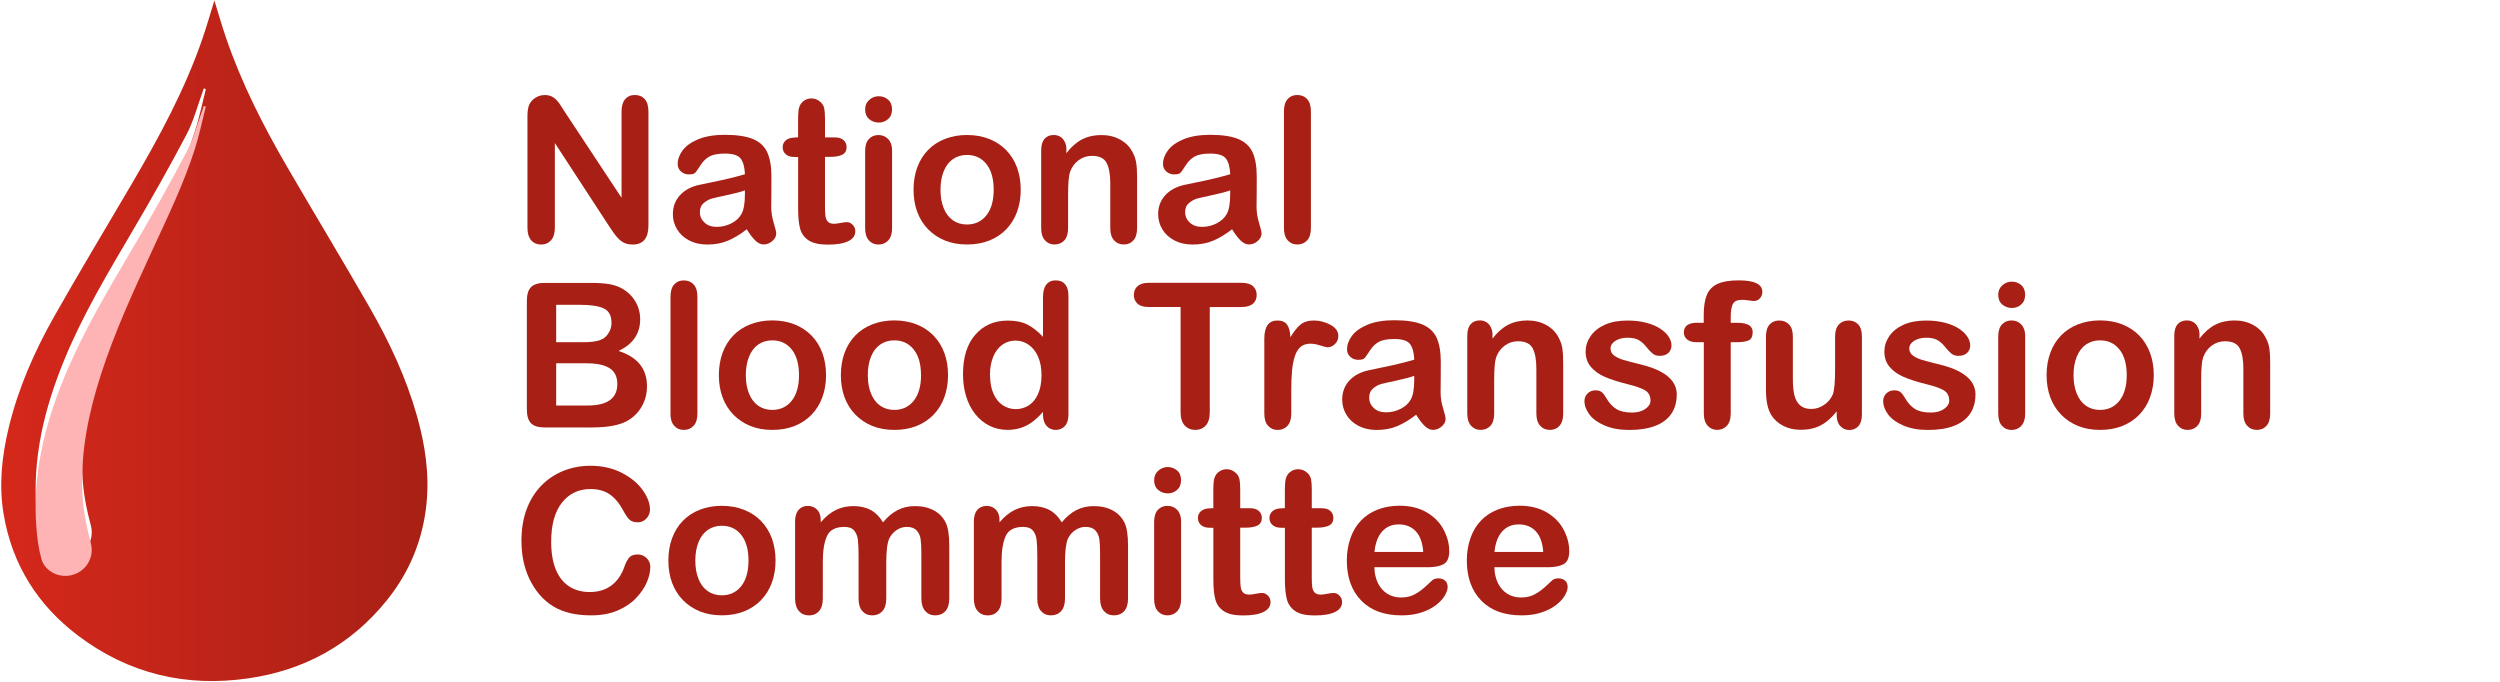
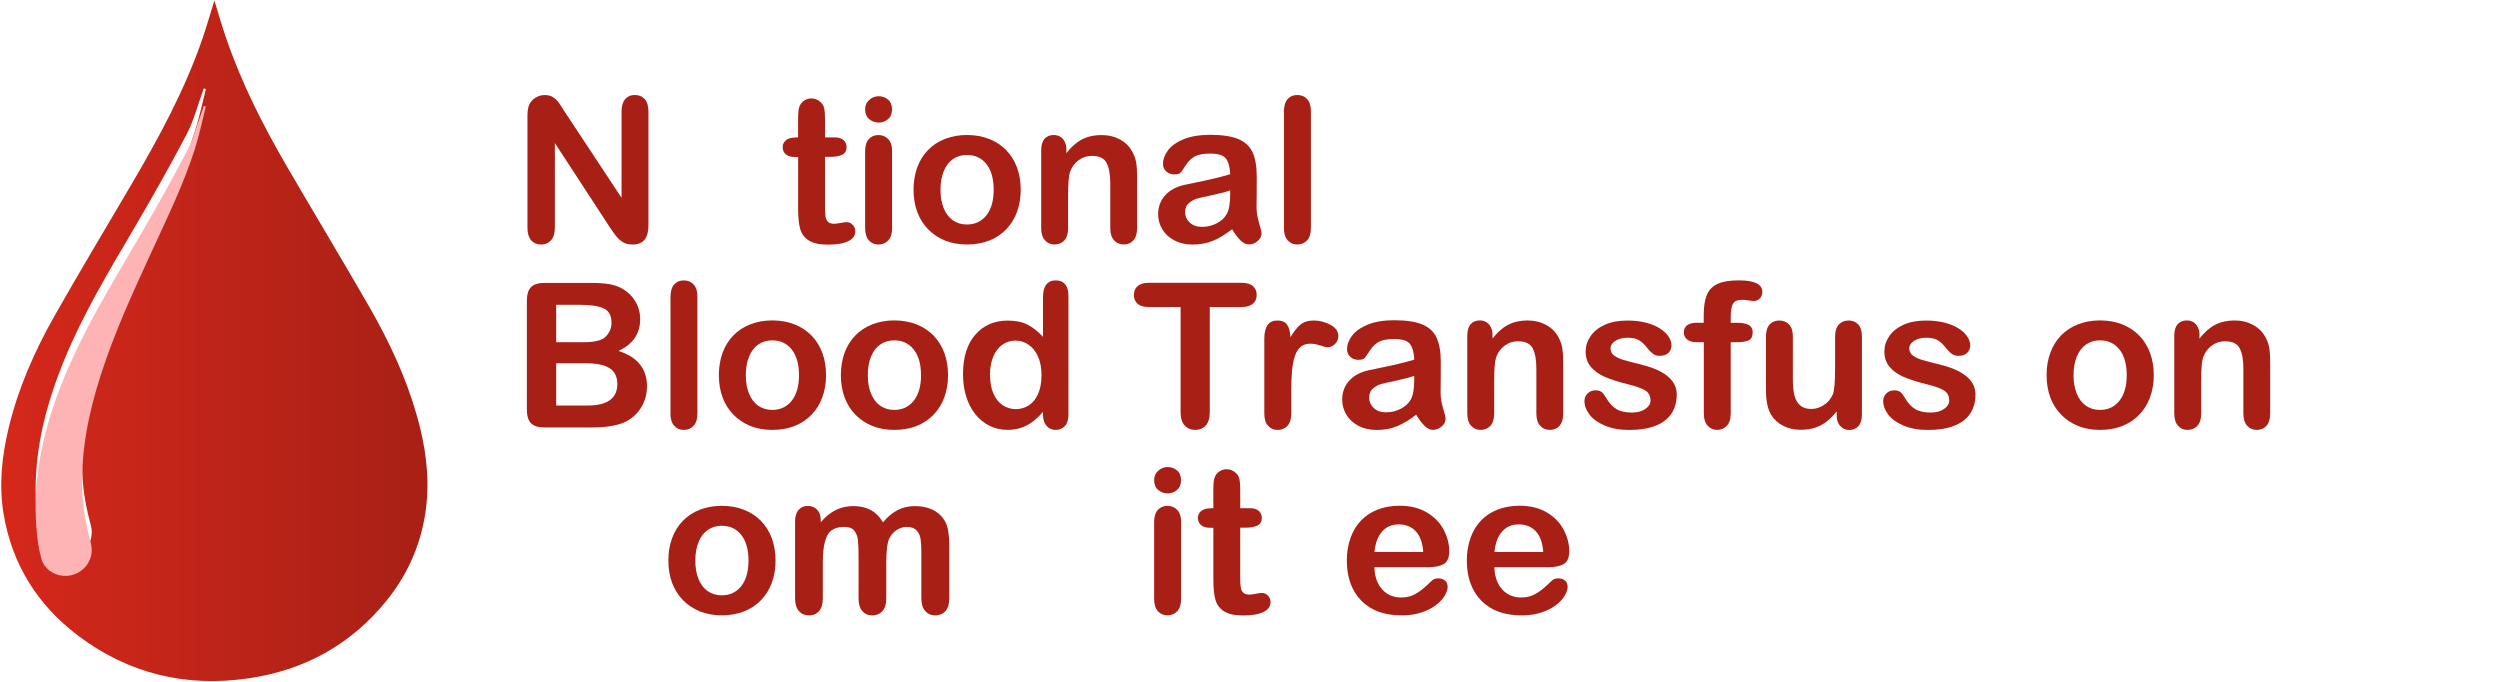
<svg xmlns="http://www.w3.org/2000/svg" id="Layer_1" viewBox="0 0 550 150">
  <defs>
    <style>.cls-1{fill:url(#linear-gradient);}.cls-2{fill:#feb3b5;}.cls-3{fill:#a82015;}</style>
    <linearGradient id="linear-gradient" x1=".28" y1="77.02" x2="94.04" y2="77.02" gradientTransform="translate(0 152) scale(1 -1)" gradientUnits="userSpaceOnUse">
      <stop offset="0" stop-color="#d5281b" />
      <stop offset="1" stop-color="#a82015" />
    </linearGradient>
  </defs>
  <g>
    <path class="cls-3" d="m124.35,24.76l12.39,18.75v-18.92c0-1.23.26-2.15.79-2.77.53-.61,1.24-.92,2.14-.92s1.66.31,2.19.92c.53.61.8,1.54.8,2.77v25.02c0,2.79-1.16,4.19-3.47,4.19-.58,0-1.1-.08-1.56-.25-.46-.17-.9-.43-1.3-.79-.41-.36-.78-.78-1.13-1.27-.35-.48-.69-.98-1.04-1.49l-12.09-18.53v18.64c0,1.22-.28,2.13-.85,2.76-.56.62-1.29.93-2.17.93s-1.64-.31-2.19-.94c-.55-.63-.82-1.54-.82-2.75v-24.54c0-1.04.12-1.86.35-2.45.27-.65.73-1.18,1.37-1.59.64-.41,1.32-.62,2.06-.62.58,0,1.07.09,1.49.28.41.19.77.44,1.08.76.31.32.63.73.95,1.24.33.51.66,1.03,1.01,1.58Z" />
-     <path class="cls-3" d="m164.28,50.45c-1.43,1.11-2.82,1.95-4.16,2.51s-2.84.84-4.5.84c-1.52,0-2.85-.3-4-.9-1.15-.6-2.04-1.41-2.66-2.44-.62-1.03-.93-2.14-.93-3.34,0-1.62.51-3,1.54-4.14,1.03-1.14,2.44-1.91,4.23-2.3.38-.09,1.31-.28,2.8-.59,1.49-.3,2.77-.58,3.83-.84,1.06-.25,2.22-.56,3.46-.92-.07-1.56-.39-2.71-.94-3.44-.56-.73-1.71-1.1-3.46-1.1-1.5,0-2.64.21-3.4.63-.76.42-1.41,1.05-1.95,1.89s-.93,1.39-1.15,1.66c-.22.27-.71.4-1.44.4-.67,0-1.24-.21-1.73-.64-.48-.43-.73-.97-.73-1.64,0-1.04.37-2.05,1.11-3.04s1.89-1.79,3.45-2.43c1.56-.64,3.51-.96,5.84-.96,2.6,0,4.65.31,6.14.92,1.49.62,2.54,1.59,3.16,2.92.61,1.33.92,3.1.92,5.29,0,1.39,0,2.57-.01,3.54,0,.97-.02,2.05-.03,3.23,0,1.11.18,2.27.55,3.48.37,1.21.55,1.99.55,2.33,0,.61-.29,1.16-.86,1.66-.57.5-1.22.75-1.94.75-.61,0-1.21-.29-1.8-.86s-1.22-1.4-1.89-2.48Zm-.39-8.57c-.87.32-2.13.65-3.79,1.01-1.66.35-2.8.61-3.44.78-.64.17-1.24.49-1.82.98-.58.48-.87,1.16-.87,2.03s.34,1.66,1.02,2.29c.68.63,1.57.94,2.67.94,1.17,0,2.25-.26,3.24-.77.99-.51,1.72-1.18,2.18-1.99.54-.9.8-2.37.8-4.43v-.85Z" />
    <path class="cls-3" d="m174.93,30.23h.65v-3.56c0-.95.02-1.7.08-2.25.05-.54.19-1.01.42-1.4.23-.4.56-.73,1-.99.43-.25.92-.38,1.45-.38.75,0,1.43.28,2.04.85.4.38.66.84.77,1.38s.16,1.31.16,2.31v4.04h2.17c.84,0,1.48.2,1.92.6.44.4.66.91.66,1.53,0,.8-.31,1.35-.94,1.67s-1.53.48-2.7.48h-1.11v10.89c0,.93.03,1.64.1,2.14.07.5.24.9.52,1.22.28.31.74.47,1.38.47.35,0,.82-.06,1.41-.18s1.06-.18,1.39-.18c.48,0,.91.19,1.29.58s.58.86.58,1.42c0,.96-.52,1.69-1.56,2.19-1.04.51-2.54.76-4.49.76-1.85,0-3.25-.31-4.21-.93-.95-.62-1.58-1.48-1.88-2.58-.3-1.1-.44-2.57-.44-4.4v-11.37h-.78c-.85,0-1.5-.2-1.95-.61-.45-.4-.67-.92-.67-1.54s.23-1.13.71-1.53c.47-.4,1.15-.6,2.05-.6Z" />
    <path class="cls-3" d="m193.33,26.96c-.82,0-1.53-.25-2.12-.76-.59-.51-.88-1.22-.88-2.15,0-.84.3-1.53.9-2.07s1.3-.81,2.09-.81,1.45.25,2.04.74c.59.49.89,1.21.89,2.15s-.29,1.62-.87,2.14c-.58.51-1.27.77-2.06.77Zm2.93,6.12v17.12c0,1.19-.28,2.08-.85,2.69-.56.61-1.28.91-2.15.91s-1.57-.31-2.12-.93c-.54-.62-.81-1.51-.81-2.67v-16.95c0-1.17.27-2.05.81-2.65.54-.59,1.25-.89,2.12-.89s1.58.3,2.15.89c.56.59.85,1.42.85,2.47Z" />
    <path class="cls-3" d="m224.56,41.75c0,1.76-.28,3.39-.82,4.88-.55,1.49-1.35,2.77-2.39,3.84-1.04,1.07-2.29,1.89-3.73,2.46-1.45.57-3.07.86-4.88.86s-3.41-.29-4.84-.87c-1.43-.58-2.67-1.41-3.72-2.48-1.05-1.08-1.84-2.35-2.39-3.82-.54-1.47-.81-3.09-.81-4.87s.27-3.44.82-4.93c.55-1.49,1.34-2.76,2.37-3.82,1.03-1.06,2.27-1.87,3.73-2.44,1.46-.57,3.07-.86,4.84-.86s3.42.29,4.88.87c1.46.58,2.71,1.4,3.75,2.47,1.04,1.07,1.83,2.34,2.38,3.82.54,1.48.81,3.1.81,4.88Zm-5.95,0c0-2.42-.53-4.3-1.59-5.64-1.06-1.35-2.49-2.02-4.29-2.02-1.16,0-2.18.3-3.06.9-.88.6-1.56,1.49-2.04,2.66-.48,1.17-.72,2.54-.72,4.1s.23,2.9.71,4.06c.47,1.16,1.14,2.04,2.02,2.66.88.62,1.91.92,3.09.92,1.79,0,3.22-.68,4.29-2.03s1.59-3.22,1.59-5.61Z" />
    <path class="cls-3" d="m234.6,32.99v.72c1.04-1.37,2.18-2.38,3.42-3.03,1.24-.64,2.66-.97,4.26-.97s2.96.34,4.19,1.02c1.23.68,2.15,1.64,2.76,2.89.39.72.64,1.5.76,2.34.12.84.17,1.91.17,3.21v11.02c0,1.19-.27,2.08-.81,2.69-.54.61-1.25.91-2.12.91s-1.6-.31-2.15-.93c-.55-.62-.82-1.51-.82-2.67v-9.87c0-1.95-.27-3.45-.81-4.48-.54-1.03-1.62-1.55-3.24-1.55-1.06,0-2.02.31-2.89.94-.87.63-1.5,1.49-1.91,2.59-.29.88-.43,2.53-.43,4.95v7.42c0,1.2-.28,2.1-.83,2.7-.56.6-1.28.9-2.16.9s-1.56-.31-2.11-.93c-.55-.62-.82-1.51-.82-2.67v-17.12c0-1.13.25-1.97.74-2.53.49-.56,1.16-.84,2.02-.84.52,0,.99.12,1.41.37s.76.61,1.01,1.11c.25.49.38,1.09.38,1.8Z" />
    <path class="cls-3" d="m271.04,50.45c-1.43,1.11-2.82,1.95-4.16,2.51s-2.84.84-4.5.84c-1.52,0-2.85-.3-4-.9-1.15-.6-2.04-1.41-2.66-2.44-.62-1.03-.93-2.14-.93-3.34,0-1.62.51-3,1.54-4.14,1.03-1.14,2.44-1.91,4.23-2.3.38-.09,1.31-.28,2.8-.59,1.49-.3,2.77-.58,3.83-.84,1.06-.25,2.22-.56,3.46-.92-.07-1.56-.39-2.71-.94-3.44-.56-.73-1.71-1.1-3.46-1.1-1.5,0-2.64.21-3.4.63-.76.42-1.41,1.05-1.95,1.89-.54.84-.93,1.39-1.15,1.66-.22.27-.71.4-1.44.4-.67,0-1.24-.21-1.72-.64-.48-.43-.73-.97-.73-1.64,0-1.04.37-2.05,1.11-3.04.74-.98,1.89-1.79,3.45-2.43s3.51-.96,5.84-.96c2.6,0,4.65.31,6.14.92,1.49.62,2.54,1.59,3.16,2.92.61,1.33.92,3.1.92,5.29,0,1.39,0,2.57-.01,3.54,0,.97-.02,2.05-.03,3.23,0,1.11.18,2.27.55,3.48.37,1.21.55,1.99.55,2.33,0,.61-.29,1.16-.86,1.66s-1.22.75-1.94.75c-.61,0-1.21-.29-1.8-.86s-1.22-1.4-1.89-2.48Zm-.39-8.57c-.87.32-2.13.65-3.79,1.01s-2.8.61-3.44.78c-.64.17-1.24.49-1.82.98-.58.48-.87,1.16-.87,2.03s.34,1.66,1.02,2.29c.68.63,1.57.94,2.67.94,1.17,0,2.25-.26,3.24-.77.99-.51,1.72-1.18,2.18-1.99.54-.9.8-2.37.8-4.43v-.85Z" />
    <path class="cls-3" d="m282.47,50.19v-25.69c0-1.19.26-2.08.79-2.69.53-.61,1.24-.91,2.14-.91s1.62.3,2.17.9c.55.6.83,1.5.83,2.7v25.69c0,1.2-.28,2.1-.84,2.7s-1.28.9-2.16.9-1.57-.31-2.12-.93c-.54-.62-.81-1.51-.81-2.67Z" />
    <path class="cls-3" d="m129.54,94.04h-9.72c-1.4,0-2.41-.31-3.01-.94-.6-.63-.9-1.63-.9-3v-23.91c0-1.4.31-2.41.92-3.03.61-.61,1.61-.92,2.98-.92h10.31c1.52,0,2.84.09,3.95.28s2.11.55,2.99,1.08c.75.45,1.42,1.02,2,1.7.58.69,1.02,1.45,1.32,2.28.3.83.46,1.71.46,2.64,0,3.18-1.59,5.51-4.77,6.99,4.18,1.33,6.27,3.92,6.27,7.77,0,1.78-.46,3.38-1.37,4.81-.91,1.42-2.14,2.48-3.69,3.16-.97.41-2.08.69-3.34.86-1.26.17-2.73.25-4.4.25Zm-7.18-26.97v8.22h5.9c1.61,0,2.85-.15,3.72-.46.88-.3,1.54-.88,2.01-1.74.36-.61.54-1.29.54-2.04,0-1.61-.57-2.67-1.71-3.2-1.14-.53-2.89-.79-5.23-.79h-5.23Zm6.71,12.85h-6.71v9.29h6.92c4.35,0,6.53-1.57,6.53-4.71,0-1.61-.56-2.77-1.69-3.49-1.13-.72-2.81-1.08-5.06-1.08Z" />
    <path class="cls-3" d="m147.51,90.98v-25.69c0-1.19.26-2.08.79-2.69.53-.61,1.24-.91,2.14-.91s1.62.3,2.17.9c.55.6.82,1.5.82,2.7v25.69c0,1.2-.28,2.1-.84,2.7-.56.6-1.28.9-2.16.9s-1.57-.31-2.12-.93-.81-1.51-.81-2.67Z" />
    <path class="cls-3" d="m181.73,82.54c0,1.76-.27,3.39-.82,4.88-.55,1.49-1.35,2.77-2.39,3.84s-2.29,1.89-3.73,2.46c-1.45.57-3.07.86-4.88.86s-3.41-.29-4.84-.87c-1.43-.58-2.67-1.41-3.72-2.48-1.05-1.08-1.84-2.35-2.39-3.82-.54-1.47-.81-3.09-.81-4.87s.27-3.44.82-4.93c.55-1.49,1.34-2.76,2.37-3.82,1.03-1.06,2.27-1.87,3.73-2.44s3.07-.86,4.84-.86,3.42.29,4.88.87c1.46.58,2.71,1.4,3.75,2.47,1.04,1.07,1.83,2.34,2.38,3.82.54,1.48.81,3.1.81,4.88Zm-5.95,0c0-2.42-.53-4.3-1.59-5.64-1.06-1.35-2.49-2.02-4.29-2.02-1.16,0-2.18.3-3.06.9s-1.56,1.49-2.04,2.66c-.48,1.17-.72,2.54-.72,4.1s.24,2.9.71,4.06c.47,1.16,1.14,2.04,2.02,2.66.88.61,1.91.92,3.09.92,1.79,0,3.22-.68,4.29-2.03,1.06-1.35,1.59-3.22,1.59-5.61Z" />
    <path class="cls-3" d="m208.57,82.54c0,1.76-.28,3.39-.82,4.88-.55,1.49-1.35,2.77-2.39,3.84-1.04,1.07-2.29,1.89-3.73,2.46-1.45.57-3.07.86-4.88.86s-3.41-.29-4.84-.87c-1.43-.58-2.67-1.41-3.72-2.48-1.05-1.08-1.84-2.35-2.39-3.82-.54-1.47-.81-3.09-.81-4.87s.27-3.44.82-4.93c.55-1.49,1.34-2.76,2.37-3.82,1.03-1.06,2.27-1.87,3.73-2.44,1.46-.57,3.07-.86,4.84-.86s3.42.29,4.88.87c1.46.58,2.71,1.4,3.75,2.47,1.04,1.07,1.83,2.34,2.38,3.82.54,1.48.81,3.1.81,4.88Zm-5.95,0c0-2.42-.53-4.3-1.6-5.64-1.06-1.35-2.49-2.02-4.29-2.02-1.16,0-2.18.3-3.06.9-.88.6-1.56,1.49-2.04,2.66-.48,1.17-.71,2.54-.71,4.1s.23,2.9.71,4.06c.47,1.16,1.14,2.04,2.02,2.66.88.61,1.91.92,3.09.92,1.79,0,3.22-.68,4.29-2.03,1.06-1.35,1.6-3.22,1.6-5.61Z" />
    <path class="cls-3" d="m229.46,91.2v-.59c-.8.91-1.58,1.65-2.35,2.22s-1.61,1.01-2.52,1.3c-.9.3-1.89.44-2.96.44-1.42,0-2.73-.3-3.94-.9-1.21-.6-2.25-1.46-3.14-2.57-.88-1.11-1.55-2.42-2.01-3.93-.46-1.5-.68-3.13-.68-4.88,0-3.7.9-6.59,2.71-8.66,1.81-2.07,4.19-3.1,7.14-3.1,1.71,0,3.15.29,4.32.88s2.31,1.49,3.43,2.7v-8.74c0-1.22.24-2.13.73-2.76.48-.62,1.18-.93,2.07-.93s1.59.29,2.07.86.73,1.41.73,2.53v26.12c0,1.13-.26,1.97-.78,2.54-.52.56-1.19.85-2.02.85s-1.48-.29-2.01-.88c-.53-.59-.79-1.42-.79-2.51Zm-11.65-8.7c0,1.61.25,2.97.75,4.1.5,1.13,1.18,1.98,2.05,2.55.87.57,1.82.86,2.84.86s1.99-.27,2.85-.81,1.55-1.37,2.06-2.5c.51-1.12.77-2.52.77-4.2,0-1.58-.26-2.93-.77-4.07-.51-1.13-1.21-2-2.08-2.6-.88-.6-1.83-.9-2.88-.9s-2.05.31-2.91.92c-.85.62-1.52,1.5-1.99,2.65s-.71,2.48-.71,4Z" />
    <path class="cls-3" d="m273.18,67.55h-7.03v23.11c0,1.33-.3,2.32-.89,2.96-.59.64-1.36.96-2.3.96s-1.73-.33-2.33-.98c-.6-.65-.9-1.63-.9-2.95v-23.11h-7.03c-1.1,0-1.92-.24-2.45-.73-.54-.48-.8-1.12-.8-1.92s.28-1.48.83-1.95c.56-.48,1.36-.72,2.42-.72h20.48c1.11,0,1.94.25,2.48.74.54.49.81,1.14.81,1.93s-.27,1.44-.82,1.92c-.55.48-1.38.73-2.47.73Z" />
    <path class="cls-3" d="m284.08,86.04v4.95c0,1.2-.28,2.1-.85,2.7-.56.6-1.28.9-2.15.9s-1.55-.3-2.1-.91-.83-1.5-.83-2.69v-16.49c0-2.66.96-3.99,2.89-3.99.98,0,1.69.31,2.13.93.43.62.67,1.54.72,2.76.71-1.22,1.44-2.13,2.18-2.76.75-.62,1.74-.93,2.98-.93s2.45.31,3.62.93c1.17.62,1.76,1.45,1.76,2.47,0,.72-.25,1.32-.75,1.79-.5.47-1.04.71-1.62.71-.22,0-.74-.13-1.57-.4s-1.57-.4-2.2-.4c-.87,0-1.58.23-2.13.68-.55.46-.98,1.13-1.28,2.03-.3.9-.51,1.96-.63,3.2-.12,1.24-.17,2.75-.17,4.52Z" />
    <path class="cls-3" d="m311.53,91.25c-1.43,1.11-2.82,1.95-4.16,2.51s-2.84.83-4.5.83c-1.52,0-2.85-.3-4-.9-1.15-.6-2.04-1.41-2.66-2.44s-.93-2.14-.93-3.34c0-1.62.51-3,1.54-4.14,1.03-1.14,2.44-1.91,4.23-2.3.38-.09,1.31-.28,2.8-.59,1.49-.3,2.77-.58,3.83-.84,1.06-.25,2.22-.56,3.46-.92-.07-1.56-.39-2.71-.94-3.44-.56-.73-1.71-1.1-3.46-1.1-1.5,0-2.64.21-3.4.63-.76.42-1.41,1.05-1.95,1.89-.54.84-.93,1.39-1.15,1.66s-.71.4-1.44.4c-.67,0-1.24-.21-1.72-.64s-.73-.97-.73-1.64c0-1.04.37-2.05,1.11-3.04.74-.98,1.89-1.79,3.45-2.43s3.51-.96,5.84-.96c2.6,0,4.65.31,6.14.92,1.49.62,2.54,1.59,3.16,2.92.61,1.33.92,3.1.92,5.29,0,1.39,0,2.57-.01,3.54,0,.97-.02,2.05-.03,3.23,0,1.11.18,2.28.55,3.48s.55,1.99.55,2.33c0,.61-.29,1.16-.86,1.66s-1.22.75-1.94.75c-.61,0-1.21-.29-1.8-.86s-1.22-1.4-1.89-2.48Zm-.39-8.57c-.87.32-2.13.66-3.79,1.01-1.66.35-2.8.62-3.44.78-.64.17-1.24.49-1.82.98-.58.49-.87,1.16-.87,2.03s.34,1.66,1.02,2.29c.68.63,1.57.94,2.67.94,1.17,0,2.25-.26,3.24-.77.99-.51,1.72-1.17,2.18-1.99.54-.9.8-2.37.8-4.43v-.85Z" />
    <path class="cls-3" d="m328.34,73.78v.72c1.04-1.37,2.18-2.38,3.42-3.03,1.24-.64,2.66-.97,4.26-.97s2.96.34,4.19,1.02c1.23.68,2.15,1.64,2.76,2.89.39.72.64,1.5.76,2.34.12.84.17,1.91.17,3.21v11.02c0,1.19-.27,2.08-.81,2.69-.54.61-1.25.91-2.12.91s-1.6-.31-2.15-.93-.82-1.51-.82-2.67v-9.87c0-1.95-.27-3.45-.81-4.48-.54-1.03-1.62-1.55-3.24-1.55-1.06,0-2.02.31-2.89.94-.87.63-1.5,1.49-1.91,2.59-.29.88-.43,2.53-.43,4.95v7.42c0,1.2-.28,2.1-.83,2.7-.56.6-1.28.9-2.16.9s-1.56-.31-2.11-.93-.82-1.51-.82-2.67v-17.12c0-1.13.25-1.97.74-2.53.49-.56,1.16-.84,2.02-.84.52,0,.99.12,1.41.37s.76.61,1.01,1.11c.25.49.38,1.09.38,1.8Z" />
    <path class="cls-3" d="m368.88,86.84c0,1.63-.4,3.03-1.19,4.2-.8,1.16-1.97,2.05-3.53,2.65-1.56.6-3.45.9-5.67.9s-3.95-.33-5.47-.98c-1.52-.65-2.64-1.46-3.36-2.44-.72-.98-1.08-1.96-1.08-2.94,0-.65.23-1.21.69-1.67.46-.46,1.05-.69,1.76-.69.62,0,1.1.15,1.43.46.33.3.65.73.95,1.28.61,1.06,1.33,1.84,2.18,2.37.85.52,2,.78,3.46.78,1.19,0,2.16-.26,2.92-.79.76-.53,1.14-1.13,1.14-1.81,0-1.04-.39-1.8-1.18-2.28-.79-.48-2.09-.93-3.89-1.37-2.04-.51-3.7-1.04-4.98-1.6-1.28-.56-2.3-1.29-3.07-2.2-.77-.91-1.15-2.03-1.15-3.36,0-1.19.35-2.31,1.06-3.36.71-1.06,1.75-1.9,3.13-2.53,1.38-.63,3.05-.94,5-.94,1.53,0,2.91.16,4.13.48,1.22.32,2.24.75,3.06,1.28.82.54,1.44,1.13,1.87,1.78.43.65.64,1.29.64,1.91,0,.68-.23,1.24-.68,1.67s-1.1.65-1.94.65c-.61,0-1.12-.17-1.55-.52-.43-.35-.92-.87-1.46-1.56-.45-.58-.98-1.04-1.58-1.39s-1.43-.52-2.47-.52-1.96.23-2.67.68c-.71.46-1.06,1.02-1.06,1.7,0,.62.26,1.13.78,1.53s1.22.73,2.1.99c.88.26,2.1.58,3.65.95,1.84.45,3.34.98,4.5,1.61,1.16.62,2.05,1.36,2.65,2.2.6.85.9,1.81.9,2.9Z" />
    <path class="cls-3" d="m373.41,71.02h1.41v-1.78c0-1.85.24-3.32.71-4.42.47-1.09,1.27-1.89,2.39-2.39,1.12-.5,2.66-.75,4.61-.75,3.46,0,5.19.85,5.19,2.54,0,.55-.18,1.02-.54,1.41s-.79.59-1.28.59c-.23,0-.63-.04-1.19-.13-.56-.09-1.04-.13-1.43-.13-1.07,0-1.76.31-2.06.94-.3.63-.46,1.53-.46,2.7v1.41h1.45c2.26,0,3.38.68,3.38,2.04,0,.97-.3,1.58-.9,1.84-.6.26-1.43.39-2.48.39h-1.45v15.69c0,1.17-.28,2.07-.83,2.68-.56.62-1.28.92-2.16.92s-1.54-.31-2.09-.92c-.56-.61-.84-1.51-.84-2.68v-15.69h-1.63c-.88,0-1.56-.2-2.04-.6-.48-.4-.72-.91-.72-1.55,0-1.42.99-2.13,2.97-2.13Z" />
    <path class="cls-3" d="m404.07,91.25v-.76c-.71.9-1.45,1.65-2.23,2.26s-1.63,1.06-2.56,1.36c-.93.3-1.98.44-3.17.44-1.43,0-2.72-.3-3.85-.89s-2.01-1.41-2.64-2.45c-.74-1.26-1.11-3.07-1.11-5.42v-11.74c0-1.19.27-2.07.8-2.66s1.24-.88,2.13-.88,1.62.3,2.17.89c.55.59.82,1.48.82,2.65v9.48c0,1.37.12,2.53.35,3.46.23.93.65,1.66,1.25,2.19s1.41.79,2.44.79,1.94-.3,2.82-.89c.88-.59,1.53-1.37,1.93-2.32.33-.84.5-2.68.5-5.51v-7.2c0-1.17.27-2.05.82-2.65.55-.59,1.27-.89,2.15-.89s1.59.29,2.13.88.8,1.47.8,2.66v17.16c0,1.13-.26,1.97-.77,2.54-.51.56-1.18.85-1.99.85s-1.48-.29-2.01-.88-.79-1.41-.79-2.46Z" />
    <path class="cls-3" d="m434.6,86.84c0,1.63-.4,3.03-1.19,4.2-.8,1.16-1.97,2.05-3.53,2.65-1.56.6-3.45.9-5.67.9s-3.95-.33-5.47-.98c-1.52-.65-2.64-1.46-3.36-2.44-.72-.98-1.08-1.96-1.08-2.94,0-.65.23-1.21.69-1.67.46-.46,1.05-.69,1.76-.69.62,0,1.1.15,1.43.46.33.3.65.73.95,1.28.61,1.06,1.33,1.84,2.18,2.37.85.52,2,.78,3.46.78,1.19,0,2.16-.26,2.92-.79.76-.53,1.14-1.13,1.14-1.81,0-1.04-.39-1.8-1.18-2.28-.79-.48-2.09-.93-3.89-1.37-2.04-.51-3.7-1.04-4.98-1.6-1.28-.56-2.3-1.29-3.07-2.2-.77-.91-1.15-2.03-1.15-3.36,0-1.19.35-2.31,1.06-3.36.71-1.06,1.75-1.9,3.13-2.53,1.38-.63,3.05-.94,5-.94,1.53,0,2.91.16,4.13.48,1.22.32,2.24.75,3.06,1.28.82.54,1.44,1.13,1.87,1.78.43.65.64,1.29.64,1.91,0,.68-.23,1.24-.68,1.67s-1.1.65-1.94.65c-.61,0-1.12-.17-1.55-.52-.43-.35-.92-.87-1.46-1.56-.45-.58-.98-1.04-1.58-1.39s-1.43-.52-2.47-.52-1.96.23-2.67.68c-.71.46-1.06,1.02-1.06,1.7,0,.62.26,1.13.78,1.53s1.22.73,2.1.99c.88.26,2.1.58,3.65.95,1.84.45,3.34.98,4.5,1.61,1.16.62,2.05,1.36,2.65,2.2.6.85.9,1.81.9,2.9Z" />
-     <path class="cls-3" d="m442.61,67.75c-.82,0-1.53-.25-2.12-.76-.59-.51-.88-1.22-.88-2.15,0-.84.3-1.53.9-2.07s1.3-.81,2.09-.81,1.45.25,2.04.74c.59.49.89,1.21.89,2.15s-.29,1.62-.87,2.14c-.58.51-1.27.77-2.06.77Zm2.93,6.12v17.12c0,1.19-.28,2.08-.85,2.69-.56.61-1.28.91-2.15.91s-1.57-.31-2.12-.93c-.54-.62-.81-1.51-.81-2.67v-16.95c0-1.17.27-2.05.81-2.65.54-.59,1.25-.89,2.12-.89s1.58.3,2.15.89c.56.59.85,1.42.85,2.47Z" />
    <path class="cls-3" d="m473.83,82.54c0,1.76-.28,3.39-.82,4.88-.55,1.49-1.35,2.77-2.39,3.84-1.04,1.07-2.29,1.89-3.73,2.46-1.45.57-3.07.86-4.88.86s-3.41-.29-4.84-.87c-1.43-.58-2.67-1.41-3.72-2.48-1.05-1.08-1.84-2.35-2.39-3.82-.54-1.47-.81-3.09-.81-4.87s.27-3.44.82-4.93c.55-1.49,1.34-2.76,2.37-3.82,1.03-1.06,2.27-1.87,3.73-2.44,1.46-.57,3.07-.86,4.84-.86s3.42.29,4.88.87c1.46.58,2.71,1.4,3.75,2.47,1.04,1.07,1.83,2.34,2.38,3.82.54,1.48.81,3.1.81,4.88Zm-5.95,0c0-2.42-.53-4.3-1.59-5.64-1.06-1.35-2.49-2.02-4.29-2.02-1.16,0-2.18.3-3.06.9-.88.6-1.56,1.49-2.04,2.66-.48,1.17-.72,2.54-.72,4.1s.23,2.9.71,4.06c.47,1.16,1.14,2.04,2.02,2.66.88.61,1.91.92,3.09.92,1.79,0,3.22-.68,4.29-2.03,1.06-1.35,1.59-3.22,1.59-5.61Z" />
    <path class="cls-3" d="m483.88,73.78v.72c1.04-1.37,2.18-2.38,3.42-3.03,1.24-.64,2.66-.97,4.26-.97s2.96.34,4.19,1.02c1.23.68,2.15,1.64,2.76,2.89.39.72.64,1.5.76,2.34.12.84.17,1.91.17,3.21v11.02c0,1.19-.27,2.08-.81,2.69-.54.61-1.25.91-2.12.91s-1.6-.31-2.15-.93-.82-1.51-.82-2.67v-9.87c0-1.95-.27-3.45-.81-4.48-.54-1.03-1.62-1.55-3.24-1.55-1.06,0-2.02.31-2.89.94-.87.63-1.5,1.49-1.91,2.59-.29.88-.43,2.53-.43,4.95v7.42c0,1.2-.28,2.1-.83,2.7-.56.6-1.28.9-2.16.9s-1.56-.31-2.11-.93-.82-1.51-.82-2.67v-17.12c0-1.13.25-1.97.74-2.53.49-.56,1.16-.84,2.02-.84.52,0,.99.12,1.41.37s.76.61,1.01,1.11c.25.49.38,1.09.38,1.8Z" />
-     <path class="cls-3" d="m143.06,124.79c0,1.01-.25,2.11-.75,3.29s-1.28,2.34-2.35,3.47c-1.07,1.14-2.44,2.06-4.1,2.77-1.66.71-3.6,1.06-5.81,1.06-1.68,0-3.2-.16-4.58-.48-1.37-.32-2.62-.81-3.74-1.49-1.12-.67-2.15-1.56-3.09-2.66-.84-1-1.56-2.12-2.15-3.35-.59-1.24-1.04-2.56-1.33-3.96-.3-1.4-.44-2.89-.44-4.47,0-2.56.37-4.85,1.12-6.88.75-2.02,1.81-3.76,3.2-5.2s3.02-2.54,4.88-3.29c1.87-.75,3.85-1.13,5.97-1.13,2.57,0,4.87.51,6.88,1.54s3.55,2.3,4.62,3.81c1.07,1.51,1.61,2.94,1.61,4.29,0,.74-.26,1.39-.78,1.95-.52.56-1.15.85-1.89.85-.82,0-1.44-.2-1.85-.59-.41-.39-.87-1.06-1.38-2.02-.84-1.58-1.83-2.75-2.96-3.54-1.14-.78-2.54-1.17-4.2-1.17-2.65,0-4.76,1.01-6.33,3.02-1.57,2.01-2.35,4.87-2.35,8.57,0,2.47.35,4.53,1.04,6.17.69,1.64,1.68,2.87,2.95,3.68,1.27.81,2.76,1.22,4.47,1.22,1.85,0,3.42-.46,4.7-1.38,1.28-.92,2.25-2.27,2.9-4.05.27-.84.61-1.52,1.02-2.05.4-.53,1.06-.79,1.95-.79.77,0,1.42.27,1.97.8.55.54.82,1.2.82,2Z" />
    <path class="cls-3" d="m170.62,123.33c0,1.76-.27,3.39-.82,4.88-.55,1.49-1.35,2.77-2.39,3.84s-2.29,1.89-3.73,2.46c-1.45.57-3.07.86-4.88.86s-3.41-.29-4.84-.87c-1.43-.58-2.67-1.41-3.72-2.48-1.05-1.08-1.84-2.35-2.39-3.82-.54-1.47-.81-3.09-.81-4.87s.27-3.44.82-4.93c.55-1.49,1.34-2.76,2.37-3.82,1.03-1.06,2.27-1.87,3.73-2.44s3.07-.86,4.84-.86,3.42.29,4.88.87c1.46.58,2.71,1.4,3.75,2.47,1.04,1.07,1.83,2.34,2.38,3.82.54,1.48.81,3.1.81,4.88Zm-5.95,0c0-2.42-.53-4.3-1.59-5.64-1.06-1.35-2.49-2.02-4.29-2.02-1.16,0-2.18.3-3.06.9-.88.6-1.56,1.49-2.04,2.66-.48,1.17-.72,2.54-.72,4.1s.24,2.9.71,4.06c.47,1.16,1.14,2.04,2.02,2.66.88.61,1.91.92,3.09.92,1.79,0,3.22-.68,4.29-2.03,1.06-1.35,1.59-3.22,1.59-5.61Z" />
    <path class="cls-3" d="m194.98,123.77v7.88c0,1.24-.28,2.18-.85,2.8s-1.31.93-2.23.93-1.62-.31-2.18-.93-.84-1.55-.84-2.8v-9.44c0-1.49-.05-2.65-.15-3.47-.1-.82-.38-1.5-.83-2.03-.45-.53-1.16-.79-2.13-.79-1.94,0-3.21.67-3.83,2-.62,1.33-.92,3.24-.92,5.73v8.01c0,1.23-.28,2.16-.84,2.79-.56.63-1.29.94-2.2.94s-1.63-.31-2.2-.94c-.57-.63-.86-1.56-.86-2.79v-16.95c0-1.11.26-1.96.77-2.54.51-.58,1.19-.87,2.03-.87s1.49.27,2.03.81c.54.54.81,1.29.81,2.25v.56c1.03-1.23,2.13-2.13,3.3-2.71,1.17-.58,2.47-.87,3.91-.87s2.77.3,3.84.89c1.07.59,1.95,1.49,2.65,2.69,1-1.22,2.07-2.12,3.21-2.7,1.14-.58,2.41-.88,3.8-.88,1.62,0,3.02.32,4.19.95,1.17.64,2.05,1.55,2.62,2.73.51,1.07.76,2.76.76,5.06v11.57c0,1.24-.28,2.18-.85,2.8s-1.31.93-2.23.93-1.63-.31-2.2-.94-.86-1.56-.86-2.79v-9.96c0-1.27-.05-2.29-.16-3.06-.11-.77-.4-1.41-.88-1.93-.48-.52-1.2-.78-2.17-.78-.78,0-1.52.23-2.22.69s-1.25,1.08-1.64,1.87c-.44,1-.65,2.76-.65,5.29Z" />
-     <path class="cls-3" d="m234.3,123.77v7.88c0,1.24-.28,2.18-.85,2.8-.56.62-1.31.93-2.23.93s-1.62-.31-2.18-.93c-.56-.62-.84-1.55-.84-2.8v-9.44c0-1.49-.05-2.65-.15-3.47-.1-.82-.38-1.5-.83-2.03s-1.16-.79-2.13-.79c-1.94,0-3.21.67-3.83,2-.61,1.33-.92,3.24-.92,5.73v8.01c0,1.23-.28,2.16-.83,2.79-.56.63-1.29.94-2.2.94s-1.63-.31-2.2-.94-.86-1.56-.86-2.79v-16.95c0-1.11.26-1.96.77-2.54.51-.58,1.19-.87,2.03-.87s1.49.27,2.03.81.81,1.29.81,2.25v.56c1.03-1.23,2.13-2.13,3.3-2.71,1.17-.58,2.47-.87,3.91-.87s2.77.3,3.84.89c1.07.59,1.95,1.49,2.65,2.69,1-1.22,2.07-2.12,3.21-2.7,1.14-.58,2.41-.88,3.8-.88,1.62,0,3.02.32,4.19.95,1.17.64,2.05,1.55,2.62,2.73.51,1.07.76,2.76.76,5.06v11.57c0,1.24-.28,2.18-.85,2.8-.56.62-1.31.93-2.24.93s-1.63-.31-2.2-.94c-.57-.63-.86-1.56-.86-2.79v-9.96c0-1.27-.05-2.29-.16-3.06-.11-.77-.4-1.41-.88-1.93-.48-.52-1.2-.78-2.17-.78-.78,0-1.52.23-2.22.69-.7.46-1.25,1.08-1.64,1.87-.43,1-.65,2.76-.65,5.29Z" />
    <path class="cls-3" d="m256.91,108.54c-.82,0-1.53-.25-2.12-.76-.59-.51-.88-1.22-.88-2.15,0-.84.3-1.53.9-2.07s1.3-.81,2.09-.81,1.45.25,2.04.74c.59.49.89,1.21.89,2.15s-.29,1.62-.87,2.14c-.58.51-1.27.77-2.06.77Zm2.93,6.12v17.12c0,1.19-.28,2.08-.85,2.69-.56.61-1.28.91-2.15.91s-1.57-.31-2.12-.93c-.54-.62-.81-1.51-.81-2.67v-16.95c0-1.17.27-2.05.81-2.65.54-.59,1.25-.89,2.12-.89s1.58.3,2.15.89c.56.59.85,1.42.85,2.47Z" />
    <path class="cls-3" d="m266.28,111.81h.65v-3.56c0-.95.02-1.7.08-2.25.05-.54.19-1.01.42-1.4.23-.41.56-.73,1-.99s.92-.38,1.45-.38c.75,0,1.43.28,2.04.85.41.38.66.84.77,1.38.11.54.16,1.31.16,2.31v4.04h2.17c.84,0,1.48.2,1.92.6.44.4.66.91.66,1.53,0,.8-.32,1.35-.94,1.67s-1.53.48-2.7.48h-1.11v10.89c0,.93.03,1.64.1,2.14.06.5.24.9.52,1.22.28.31.74.47,1.38.47.35,0,.82-.06,1.41-.18.59-.12,1.06-.18,1.39-.18.48,0,.91.19,1.29.58.38.38.58.86.58,1.42,0,.95-.52,1.68-1.56,2.19-1.04.51-2.54.76-4.49.76s-3.25-.31-4.21-.93c-.95-.62-1.58-1.48-1.88-2.58s-.44-2.57-.44-4.41v-11.37h-.78c-.85,0-1.5-.2-1.95-.61-.45-.4-.67-.92-.67-1.54s.24-1.13.71-1.53c.47-.4,1.15-.6,2.05-.6Z" />
-     <path class="cls-3" d="m282.02,111.81h.65v-3.56c0-.95.02-1.7.08-2.25.05-.54.19-1.01.42-1.4.23-.41.56-.73,1-.99s.92-.38,1.45-.38c.75,0,1.43.28,2.04.85.41.38.66.84.77,1.38.11.54.16,1.31.16,2.31v4.04h2.17c.84,0,1.48.2,1.92.6.44.4.66.91.66,1.53,0,.8-.32,1.35-.94,1.67s-1.53.48-2.7.48h-1.11v10.89c0,.93.03,1.64.1,2.14.06.5.24.9.52,1.22.28.31.74.47,1.38.47.35,0,.82-.06,1.41-.18.59-.12,1.06-.18,1.39-.18.48,0,.91.19,1.29.58.38.38.58.86.58,1.42,0,.95-.52,1.68-1.56,2.19-1.04.51-2.54.76-4.49.76s-3.25-.31-4.21-.93c-.95-.62-1.58-1.48-1.88-2.58s-.44-2.57-.44-4.41v-11.37h-.78c-.85,0-1.5-.2-1.95-.61-.45-.4-.67-.92-.67-1.54s.24-1.13.71-1.53c.47-.4,1.15-.6,2.05-.6Z" />
    <path class="cls-3" d="m313.96,124.79h-11.59c.01,1.35.29,2.53.81,3.56.53,1.03,1.23,1.8,2.1,2.32s1.84.78,2.9.78c.71,0,1.36-.08,1.94-.25.59-.17,1.15-.43,1.7-.78.55-.35,1.06-.73,1.52-1.14s1.06-.96,1.8-1.65c.3-.26.74-.39,1.3-.39.61,0,1.1.17,1.48.5.38.33.56.8.56,1.41,0,.54-.21,1.16-.63,1.88-.42.72-1.05,1.4-1.9,2.06-.85.66-1.91,1.21-3.19,1.64s-2.75.65-4.42.65c-3.8,0-6.76-1.08-8.87-3.25-2.11-2.17-3.17-5.11-3.17-8.83,0-1.75.26-3.37.78-4.87.52-1.5,1.28-2.78,2.28-3.85,1-1.07,2.23-1.89,3.69-2.46,1.46-.57,3.08-.86,4.86-.86,2.31,0,4.3.49,5.96,1.46,1.66.98,2.9,2.24,3.72,3.79.82,1.55,1.24,3.12,1.24,4.73,0,1.49-.43,2.46-1.28,2.9s-2.05.66-3.6.66Zm-11.59-3.36h10.74c-.14-2.03-.69-3.54-1.64-4.55-.95-1.01-2.2-1.51-3.74-1.51s-2.69.51-3.63,1.53-1.52,2.53-1.72,4.52Z" />
    <path class="cls-3" d="m340.36,124.79h-11.59c.01,1.35.29,2.53.81,3.56.53,1.03,1.23,1.8,2.1,2.32s1.84.78,2.9.78c.71,0,1.36-.08,1.94-.25.59-.17,1.15-.43,1.7-.78.55-.35,1.06-.73,1.52-1.14s1.06-.96,1.8-1.65c.3-.26.74-.39,1.3-.39.61,0,1.1.17,1.48.5.38.33.56.8.56,1.41,0,.54-.21,1.16-.63,1.88-.42.72-1.05,1.4-1.9,2.06-.85.66-1.91,1.21-3.19,1.64s-2.75.65-4.42.65c-3.8,0-6.76-1.08-8.87-3.25-2.11-2.17-3.17-5.11-3.17-8.83,0-1.75.26-3.37.78-4.87.52-1.5,1.28-2.78,2.28-3.85,1-1.07,2.23-1.89,3.69-2.46,1.46-.57,3.08-.86,4.86-.86,2.31,0,4.3.49,5.96,1.46,1.66.98,2.9,2.24,3.72,3.79.82,1.55,1.24,3.12,1.24,4.73,0,1.49-.43,2.46-1.28,2.9s-2.05.66-3.6.66Zm-11.59-3.36h10.74c-.14-2.03-.69-3.54-1.64-4.55-.95-1.01-2.2-1.51-3.74-1.51s-2.69.51-3.63,1.53-1.52,2.53-1.72,4.52Z" />
  </g>
  <path class="cls-1" d="m47.18.15c.86,2.78,1.63,5.51,2.55,8.18,3.4,9.94,8.14,19.26,13.4,28.31,6.03,10.38,12.25,20.64,18.22,31.05,4.32,7.53,7.99,15.38,10.37,23.77,1.82,6.43,2.81,12.96,2.08,19.65-.84,7.8-3.75,14.8-8.66,20.91-7.84,9.75-18.09,15.4-30.4,17.2-13.75,2.02-26.38-.95-37.52-9.35-8.93-6.73-14.55-15.65-16.42-26.75-1.08-6.42-.39-12.78,1.13-19.07,2.08-8.64,5.63-16.7,9.97-24.39,5.55-9.81,11.37-19.46,17.07-29.18,6.04-10.29,11.72-20.76,15.61-32.09.92-2.69,1.7-5.43,2.58-8.26l.02.02Zm-1.9,19.45c-.15-.05-.3-.11-.45-.16-.09.27-.17.54-.26.8-1.15,3.12-1.98,6.4-3.51,9.31-3.73,7.09-7.67,14.07-11.73,20.97-5.49,9.34-11.08,18.62-15.2,28.68-4.38,10.69-7.08,21.69-6.09,33.35.19,2.21.48,4.45,1.09,6.58.76,2.68,3.8,4.19,6.51,3.57,3.27-.76,5.2-3.86,4.34-7.12-.94-3.55-1.66-7.12-1.84-10.79-.45-9.02,1.32-17.69,4.06-26.21,3.01-9.35,7.11-18.25,11.21-27.15,3.41-7.41,6.99-14.75,9.48-22.53.97-3.04,1.61-6.2,2.4-9.3h-.01Z" />
  <path class="cls-2" d="m45.28,23.46c-.79,3.1-1.43,6.25-2.4,9.3-2.49,7.78-6.07,15.12-9.48,22.53-4.1,8.9-8.2,17.8-11.21,27.15-2.74,8.52-4.52,17.19-4.06,26.21.18,3.67.9,7.25,1.84,10.79.87,3.26-1.07,6.36-4.34,7.12-2.71.63-5.75-.89-6.51-3.57-.6-2.13-.9-4.37-1.09-6.58-.99-11.66,1.71-22.67,6.09-33.35,4.13-10.06,9.71-19.34,15.2-28.68,4.06-6.9,8-13.88,11.73-20.97,1.53-2.91,2.37-6.2,3.51-9.31.1-.26.18-.53.26-.8.15.05.3.11.45.16h.01Z" />
</svg>